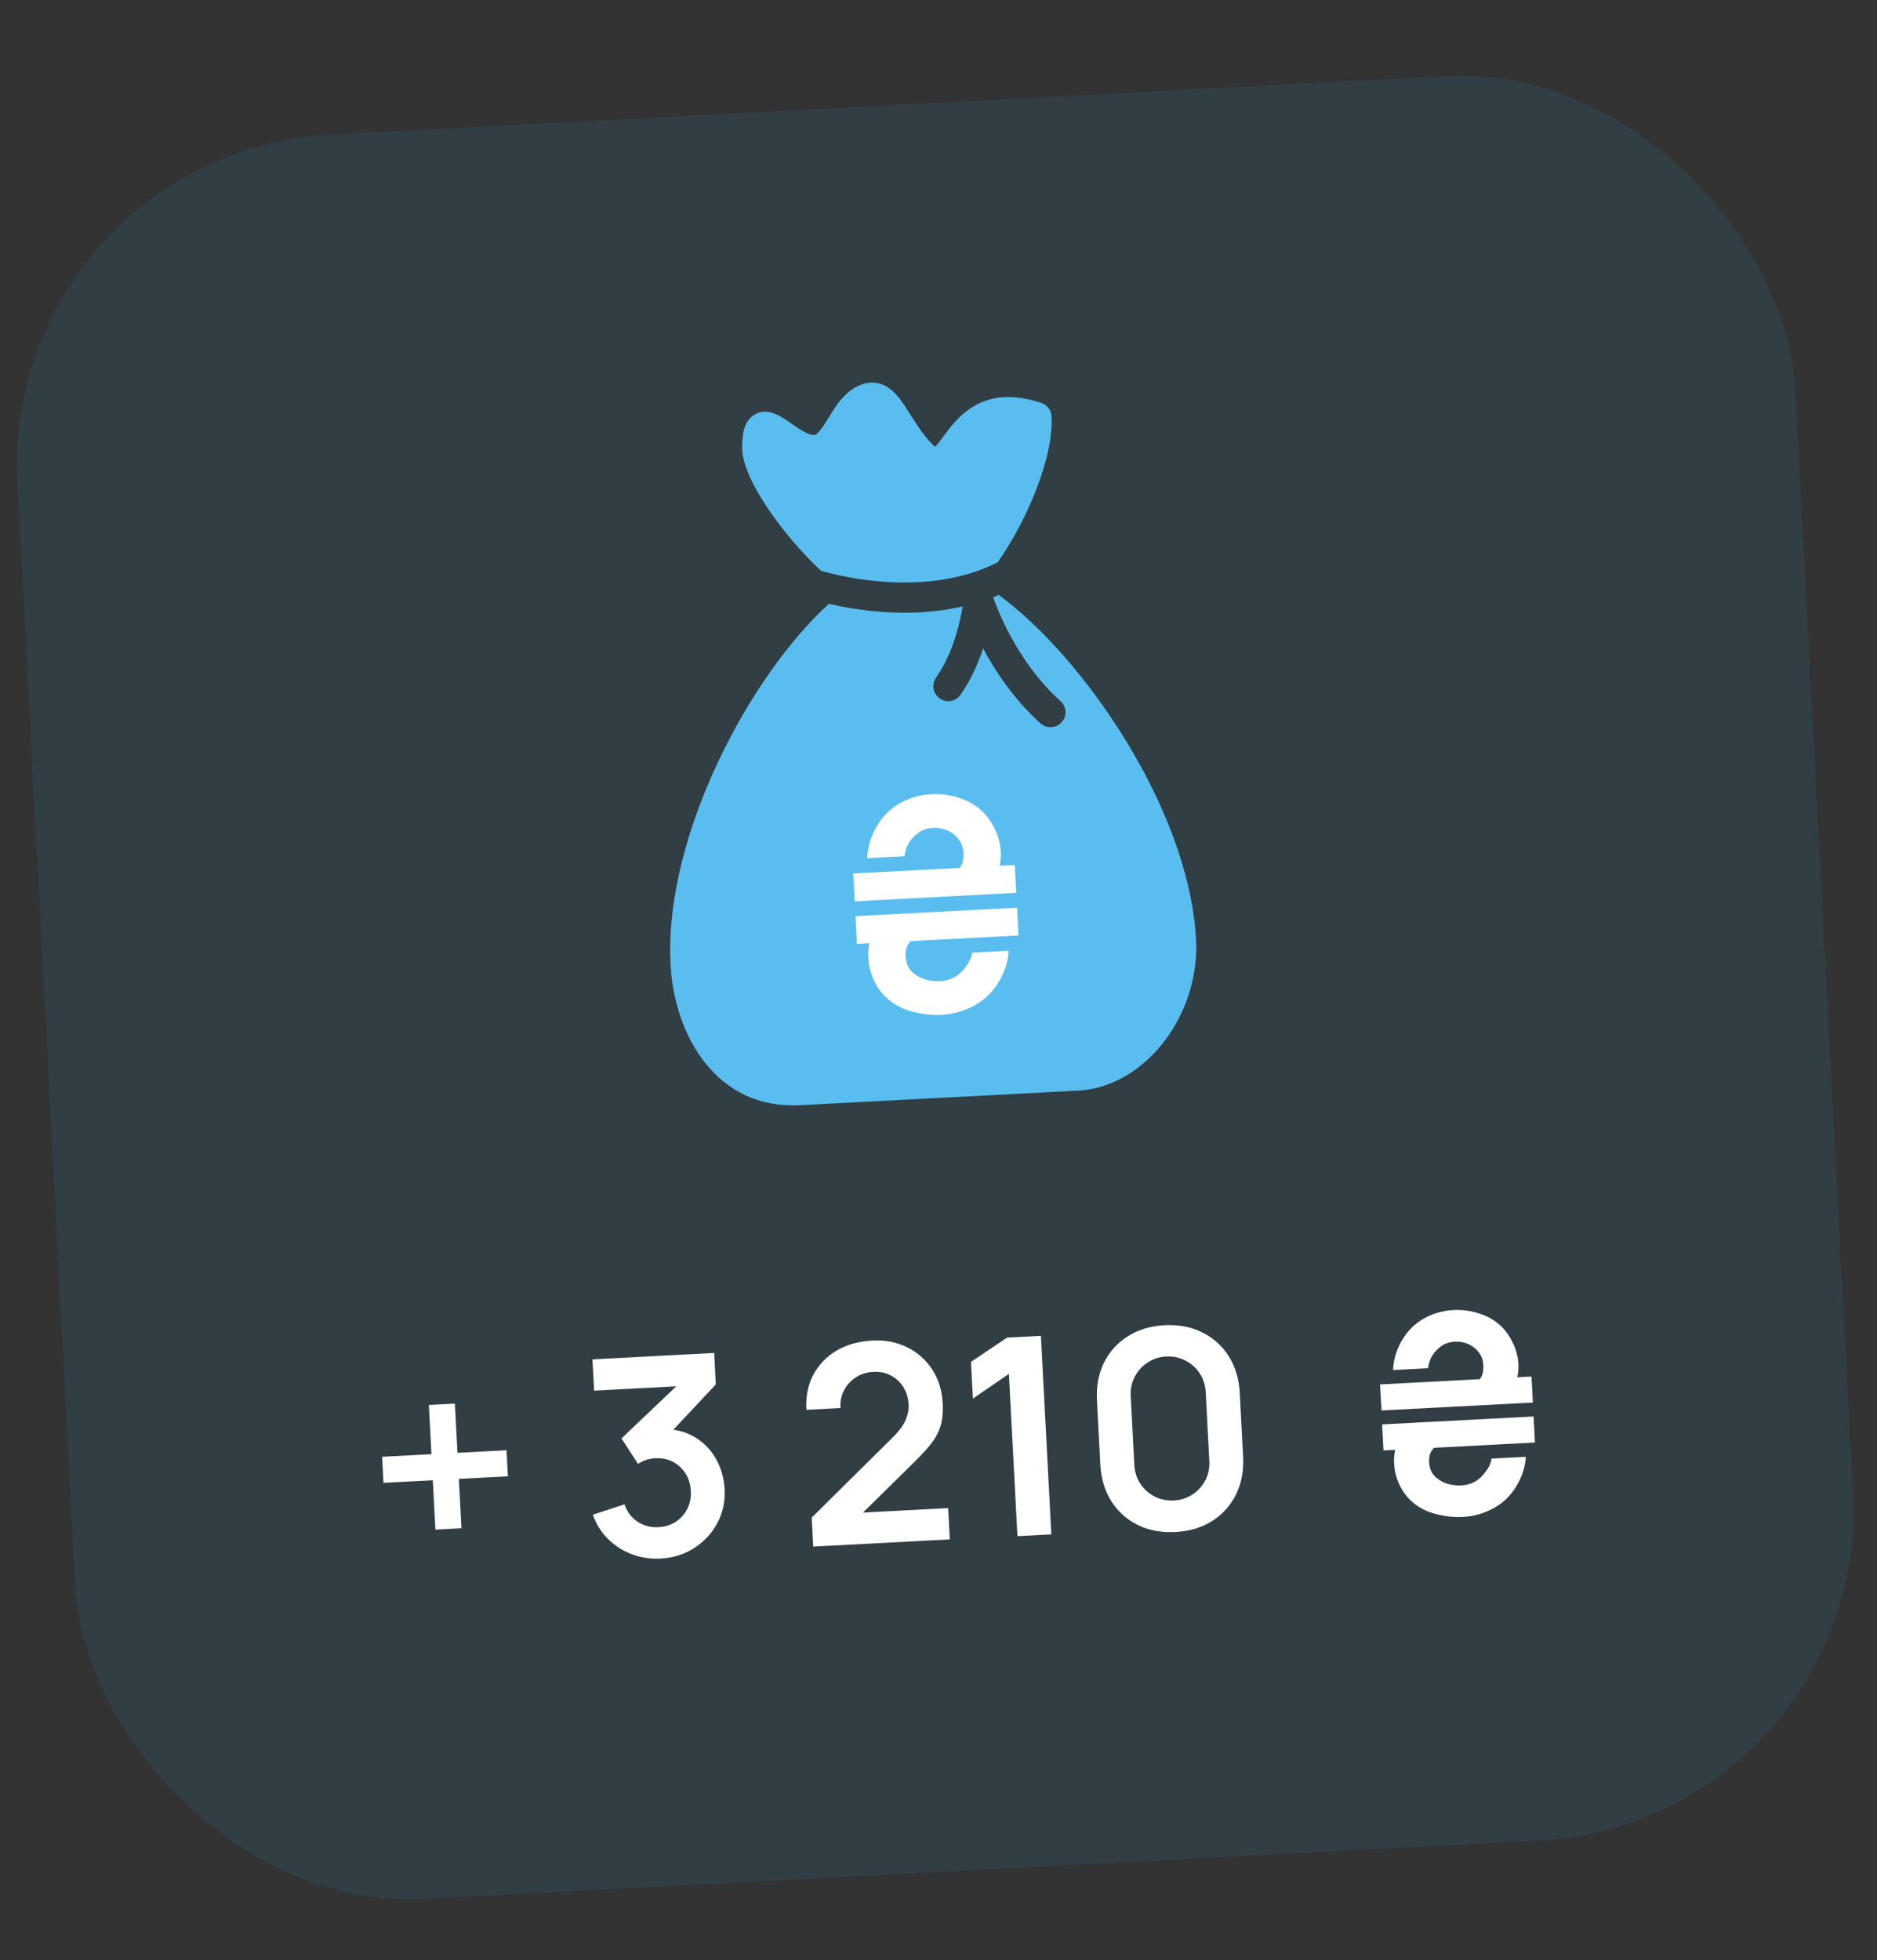
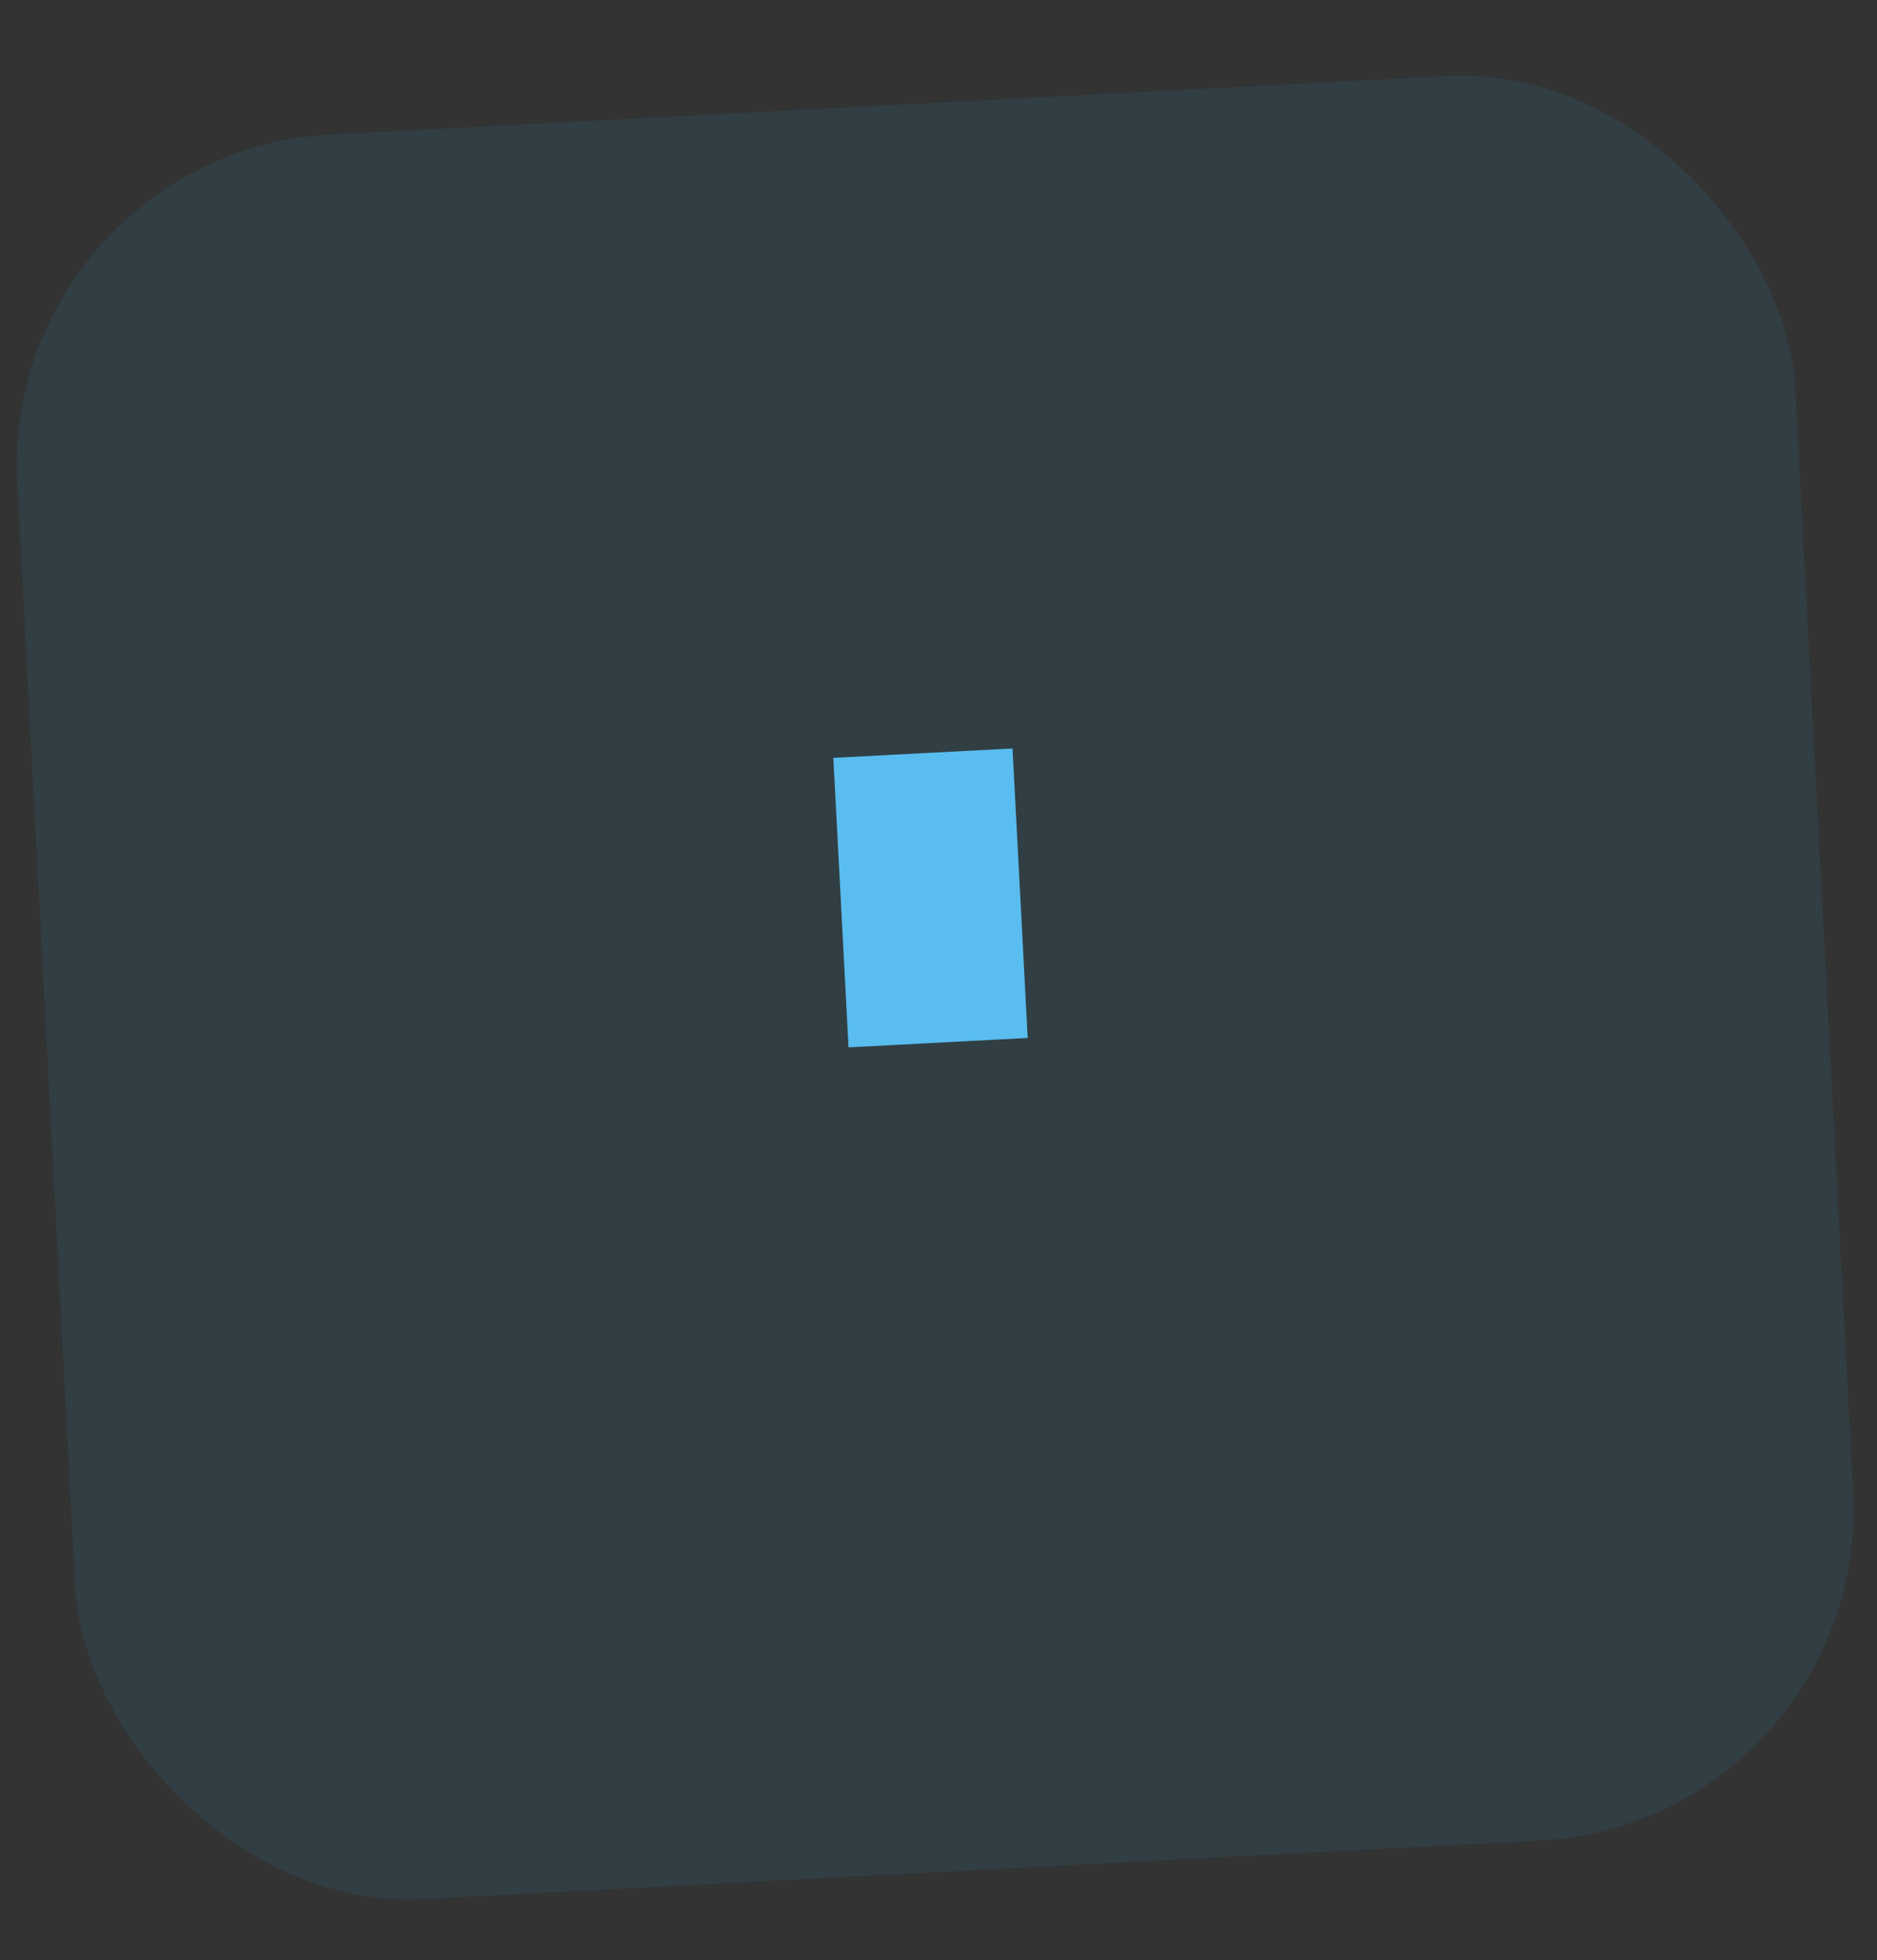
<svg xmlns="http://www.w3.org/2000/svg" width="136" height="142" viewBox="0 0 136 142" fill="none">
  <rect x="0" y="0" width="136" height="142" fill="#333333" stroke="none" />
  <rect y="11" width="129" height="128" rx="24" transform="rotate(-3 0 11)" fill="#26A5E5" fill-opacity="0.1" />
  <g clip-path="url(#clip0_1601_9770)">
-     <path d="M72.36 43.096C72.227 43.152 72.095 43.215 71.962 43.266C72.175 43.895 73.615 47.89 76.84 50.788C77.287 51.189 77.323 51.873 76.922 52.318C76.722 52.541 76.45 52.662 76.172 52.676C75.896 52.691 75.612 52.599 75.392 52.401C73.463 50.667 72.114 48.627 71.233 46.969C70.873 48.057 70.351 49.258 69.595 50.332C69.251 50.822 68.575 50.941 68.088 50.594C67.598 50.25 67.48 49.574 67.824 49.086C69.093 47.285 69.58 44.967 69.747 43.934C68.7 44.17 67.662 44.305 66.658 44.358C63.99 44.497 61.595 44.098 60.061 43.741C54.498 48.756 48.05 60.472 48.592 69.954C48.882 75.045 51.934 80.379 57.947 80.064L78.265 78.999L78.296 78.998C83.09 78.601 86.997 73.436 86.658 67.944C86.075 58.452 78.394 47.491 72.36 43.096ZM67.32 63.115C70.044 62.972 72.358 64.742 72.48 67.061C72.585 69.064 71.018 70.822 68.837 71.359L68.903 72.634C68.935 73.232 68.476 73.741 67.878 73.772C67.28 73.804 66.771 73.346 66.74 72.747L66.673 71.472C64.446 71.165 62.703 69.579 62.598 67.579C62.567 66.981 63.026 66.472 63.623 66.441C64.221 66.409 64.731 66.868 64.762 67.466C64.82 68.572 66.141 69.44 67.647 69.361C69.152 69.282 70.374 68.283 70.316 67.175C70.258 66.069 68.939 65.2 67.433 65.279C64.708 65.422 62.392 63.652 62.271 61.332C62.166 59.33 63.733 57.571 65.916 57.036L65.858 55.917C65.826 55.319 66.286 54.81 66.883 54.779C67.48 54.747 67.99 55.205 68.021 55.804L68.08 56.922C70.306 57.229 72.048 58.815 72.152 60.814C72.184 61.413 71.725 61.921 71.127 61.952C70.529 61.984 70.02 61.527 69.989 60.927C69.933 59.869 68.711 58.938 67.099 59.023C65.487 59.107 64.378 60.161 64.433 61.218C64.493 62.326 65.814 63.194 67.32 63.115ZM59.477 41.347C56.639 38.662 53.845 34.749 53.77 32.515C53.765 31.508 53.877 30.448 54.745 29.994C55.665 29.513 56.567 30.143 57.36 30.696C57.88 31.059 58.666 31.599 59.043 31.505C59.263 31.442 59.537 31.082 60.334 29.785C61.133 28.487 62.146 27.693 63.231 27.717C64.549 27.744 65.294 28.956 66.015 30.129C66.576 30.988 67.073 31.765 67.751 32.366C67.915 32.211 68.176 31.859 68.358 31.611C69.352 30.261 71.205 27.746 75.458 29.195C75.879 29.337 76.168 29.722 76.192 30.164C76.347 33.133 74.438 37.663 72.288 40.736C67.265 43.283 61.141 41.825 59.477 41.347Z" fill="#59BDEF" />
    <rect x="60.381" y="54.9" width="13" height="21" transform="rotate(-3 60.381 54.9)" fill="#59BDEF" />
-     <path d="M68.211 73.516C67.678 73.544 67.142 73.504 66.602 73.397C66.063 73.297 65.596 73.147 65.201 72.947C64.514 72.606 63.968 72.115 63.564 71.474C63.167 70.825 62.949 70.128 62.91 69.382C62.883 68.864 62.953 68.365 63.12 67.887C63.287 67.408 63.556 66.959 63.925 66.541C63.946 66.526 63.97 66.503 63.996 66.474C64.023 66.444 64.091 66.369 64.198 66.249L69.78 65.957C69.299 66.295 68.864 66.553 68.475 66.73C68.085 66.9 67.716 67.062 67.368 67.215C67.027 67.361 66.685 67.568 66.343 67.835C66.07 68.063 65.875 68.28 65.757 68.485C65.647 68.691 65.6 68.953 65.617 69.272C65.633 69.578 65.7 69.841 65.819 70.063C65.944 70.284 66.132 70.477 66.383 70.642C66.671 70.834 66.966 70.957 67.268 71.013C67.57 71.068 67.845 71.089 68.094 71.076C68.541 71.053 68.93 70.936 69.261 70.727C69.591 70.51 69.882 70.203 70.131 69.805C70.211 69.694 70.276 69.57 70.325 69.432C70.382 69.286 70.421 69.145 70.442 69.009L73.084 68.871C73.074 69.22 73.007 69.59 72.886 69.981C72.763 70.365 72.604 70.722 72.408 71.053C71.971 71.816 71.378 72.406 70.631 72.823C69.884 73.24 69.077 73.471 68.211 73.516ZM62.088 68.379L61.983 66.365L73.689 65.752L73.795 67.765L62.088 68.379ZM61.937 65.289L61.821 63.276L73.527 62.663L73.633 64.676L61.937 65.289ZM65.963 65.078C66.226 64.922 66.538 64.756 66.899 64.58C67.266 64.397 67.634 64.211 68.002 64.02C68.369 63.83 68.697 63.635 68.986 63.435C69.274 63.227 69.473 63.018 69.583 62.805C69.688 62.643 69.754 62.472 69.78 62.293C69.806 62.114 69.816 61.953 69.808 61.811C69.794 61.534 69.739 61.298 69.643 61.104C69.547 60.903 69.413 60.721 69.241 60.559C69.038 60.363 68.795 60.212 68.512 60.106C68.229 59.999 67.931 59.955 67.618 59.971C67.2 59.993 66.846 60.108 66.558 60.315C66.277 60.522 66.057 60.747 65.899 60.99C65.787 61.16 65.703 61.332 65.648 61.506C65.593 61.679 65.556 61.852 65.536 62.024L62.831 62.166C62.849 61.695 62.935 61.238 63.09 60.796C63.245 60.353 63.438 59.962 63.669 59.623C64.085 58.995 64.625 58.501 65.29 58.138C65.962 57.776 66.695 57.573 67.491 57.532C68.144 57.497 68.775 57.575 69.383 57.764C69.998 57.945 70.525 58.22 70.964 58.589C71.403 58.95 71.762 59.412 72.041 59.974C72.326 60.536 72.485 61.115 72.516 61.712C72.537 62.117 72.491 62.528 72.378 62.947C72.272 63.366 72.104 63.763 71.874 64.138C71.723 64.381 71.553 64.6 71.364 64.795L65.963 65.078Z" fill="white" />
  </g>
-   <path d="M31.547 110.806L31.36 107.231L27.785 107.418L27.686 105.531L31.261 105.343L31.074 101.778L32.961 101.679L33.148 105.244L36.703 105.058L36.802 106.946L33.247 107.132L33.434 110.707L31.547 110.806ZM47.849 112.906C47.13 112.943 46.444 112.839 45.79 112.593C45.136 112.347 44.559 111.98 44.06 111.492C43.567 111.004 43.199 110.416 42.956 109.727L45.25 108.976C45.446 109.54 45.772 109.967 46.228 110.257C46.69 110.54 47.187 110.664 47.72 110.629C48.192 110.604 48.609 110.472 48.971 110.233C49.332 109.994 49.609 109.682 49.803 109.298C49.996 108.908 50.08 108.479 50.056 108.013C50.019 107.301 49.758 106.717 49.273 106.262C48.789 105.807 48.184 105.598 47.458 105.636C47.238 105.648 47.023 105.689 46.814 105.76C46.61 105.831 46.415 105.924 46.227 106.041L45.03 104.201L49.646 99.814L49.886 100.382L43.046 100.74L42.927 98.473L51.745 98.011L51.864 100.288L48.175 104.227L48.118 103.519C48.993 103.533 49.748 103.737 50.383 104.131C51.025 104.525 51.526 105.049 51.888 105.704C52.256 106.359 52.461 107.086 52.503 107.885C52.55 108.791 52.37 109.614 51.961 110.357C51.559 111.099 50.997 111.699 50.273 112.158C49.556 112.609 48.748 112.858 47.849 112.906ZM58.924 112.035L58.814 109.938L64.678 104.133C65.135 103.682 65.447 103.261 65.613 102.872C65.78 102.483 65.854 102.112 65.835 101.759C65.81 101.28 65.685 100.859 65.459 100.497C65.233 100.128 64.93 99.844 64.553 99.643C64.182 99.442 63.76 99.354 63.287 99.379C62.788 99.405 62.351 99.545 61.977 99.798C61.61 100.044 61.329 100.363 61.136 100.754C60.943 101.144 60.865 101.559 60.901 101.998L58.424 102.127C58.374 101.169 58.543 100.322 58.932 99.587C59.328 98.852 59.891 98.269 60.623 97.836C61.361 97.404 62.226 97.162 63.218 97.109C64.137 97.061 64.974 97.225 65.727 97.599C66.481 97.967 67.087 98.502 67.544 99.206C68.001 99.903 68.254 100.721 68.303 101.66C68.339 102.345 68.276 102.926 68.114 103.402C67.952 103.878 67.695 104.322 67.343 104.734C66.998 105.146 66.564 105.606 66.043 106.114L61.882 110.207L61.631 109.62L68.701 109.249L68.82 111.516L58.924 112.035ZM73.718 111.279L73.102 99.526L70.493 101.315L70.353 98.658L72.965 96.899L75.421 96.77L76.175 111.151L73.718 111.279ZM85.168 110.98C84.149 111.033 83.239 110.864 82.438 110.472C81.636 110.073 80.995 109.496 80.514 108.74C80.041 107.984 79.777 107.097 79.724 106.078L79.481 101.444C79.428 100.426 79.597 99.516 79.989 98.714C80.388 97.912 80.965 97.274 81.721 96.801C82.477 96.32 83.364 96.054 84.383 96C85.401 95.947 86.308 96.12 87.104 96.519C87.905 96.911 88.546 97.484 89.026 98.24C89.507 98.996 89.773 99.884 89.827 100.902L90.07 105.536C90.123 106.554 89.951 107.465 89.552 108.267C89.153 109.069 88.576 109.71 87.82 110.19C87.071 110.663 86.187 110.926 85.168 110.98ZM85.048 108.693C85.554 108.666 86.007 108.523 86.407 108.261C86.807 107.993 87.116 107.65 87.335 107.231C87.553 106.806 87.649 106.34 87.622 105.834L87.361 100.851C87.334 100.339 87.19 99.885 86.929 99.492C86.668 99.092 86.325 98.783 85.899 98.564C85.474 98.34 85.008 98.241 84.502 98.267C83.996 98.294 83.543 98.441 83.143 98.709C82.743 98.97 82.434 99.314 82.216 99.739C81.997 100.158 81.901 100.623 81.928 101.136L82.189 106.119C82.216 106.625 82.36 107.078 82.621 107.478C82.882 107.872 83.225 108.181 83.651 108.406C84.076 108.624 84.542 108.719 85.048 108.693ZM105.981 109.889C105.482 109.915 104.979 109.878 104.473 109.778C103.968 109.684 103.53 109.544 103.16 109.356C102.515 109.036 102.004 108.575 101.625 107.974C101.253 107.366 101.048 106.713 101.012 106.014C100.986 105.528 101.052 105.06 101.209 104.612C101.365 104.163 101.617 103.742 101.964 103.35C101.983 103.336 102.005 103.315 102.03 103.287C102.056 103.259 102.119 103.189 102.22 103.077L107.452 102.802C107.002 103.12 106.594 103.361 106.229 103.527C105.863 103.687 105.517 103.838 105.191 103.982C104.871 104.119 104.551 104.313 104.23 104.563C103.974 104.777 103.791 104.98 103.681 105.173C103.578 105.365 103.534 105.611 103.55 105.911C103.565 106.197 103.628 106.444 103.739 106.652C103.856 106.859 104.033 107.04 104.268 107.195C104.538 107.374 104.814 107.49 105.097 107.542C105.38 107.594 105.638 107.614 105.871 107.602C106.291 107.58 106.656 107.47 106.966 107.274C107.276 107.071 107.548 106.783 107.782 106.41C107.856 106.306 107.917 106.189 107.964 106.06C108.017 105.924 108.053 105.792 108.073 105.664L110.55 105.534C110.54 105.862 110.478 106.209 110.364 106.575C110.249 106.935 110.1 107.27 109.916 107.58C109.506 108.296 108.951 108.849 108.25 109.239C107.55 109.63 106.793 109.846 105.981 109.889ZM100.241 105.073L100.142 103.185L111.117 102.61L111.216 104.498L100.241 105.073ZM100.1 102.176L99.991 100.289L110.966 99.714L111.065 101.602L100.1 102.176ZM103.874 101.978C104.12 101.832 104.413 101.677 104.751 101.512C105.096 101.34 105.441 101.165 105.785 100.987C106.13 100.809 106.437 100.626 106.708 100.438C106.978 100.244 107.164 100.047 107.268 99.848C107.366 99.696 107.428 99.536 107.453 99.368C107.477 99.199 107.486 99.049 107.479 98.916C107.465 98.656 107.414 98.435 107.324 98.253C107.234 98.064 107.108 97.894 106.947 97.742C106.757 97.558 106.529 97.417 106.264 97.317C105.998 97.217 105.719 97.175 105.426 97.191C105.033 97.211 104.702 97.319 104.431 97.513C104.168 97.707 103.962 97.918 103.814 98.146C103.709 98.305 103.63 98.466 103.579 98.629C103.527 98.792 103.492 98.954 103.474 99.115L100.937 99.248C100.954 98.807 101.035 98.379 101.181 97.964C101.326 97.549 101.507 97.183 101.724 96.864C102.114 96.276 102.62 95.812 103.243 95.473C103.873 95.132 104.56 94.943 105.306 94.904C105.919 94.872 106.51 94.944 107.08 95.121C107.656 95.291 108.15 95.549 108.562 95.895C108.974 96.234 109.311 96.667 109.572 97.194C109.84 97.72 109.988 98.263 110.018 98.823C110.038 99.202 109.994 99.588 109.888 99.981C109.788 100.373 109.631 100.745 109.416 101.097C109.274 101.325 109.115 101.53 108.937 101.713L103.874 101.978Z" fill="white" />
  <defs>
    <clipPath id="clip0_1601_9770">
      <rect width="52" height="52" fill="white" transform="translate(39.494 28.958) rotate(-3)" />
    </clipPath>
  </defs>
</svg>